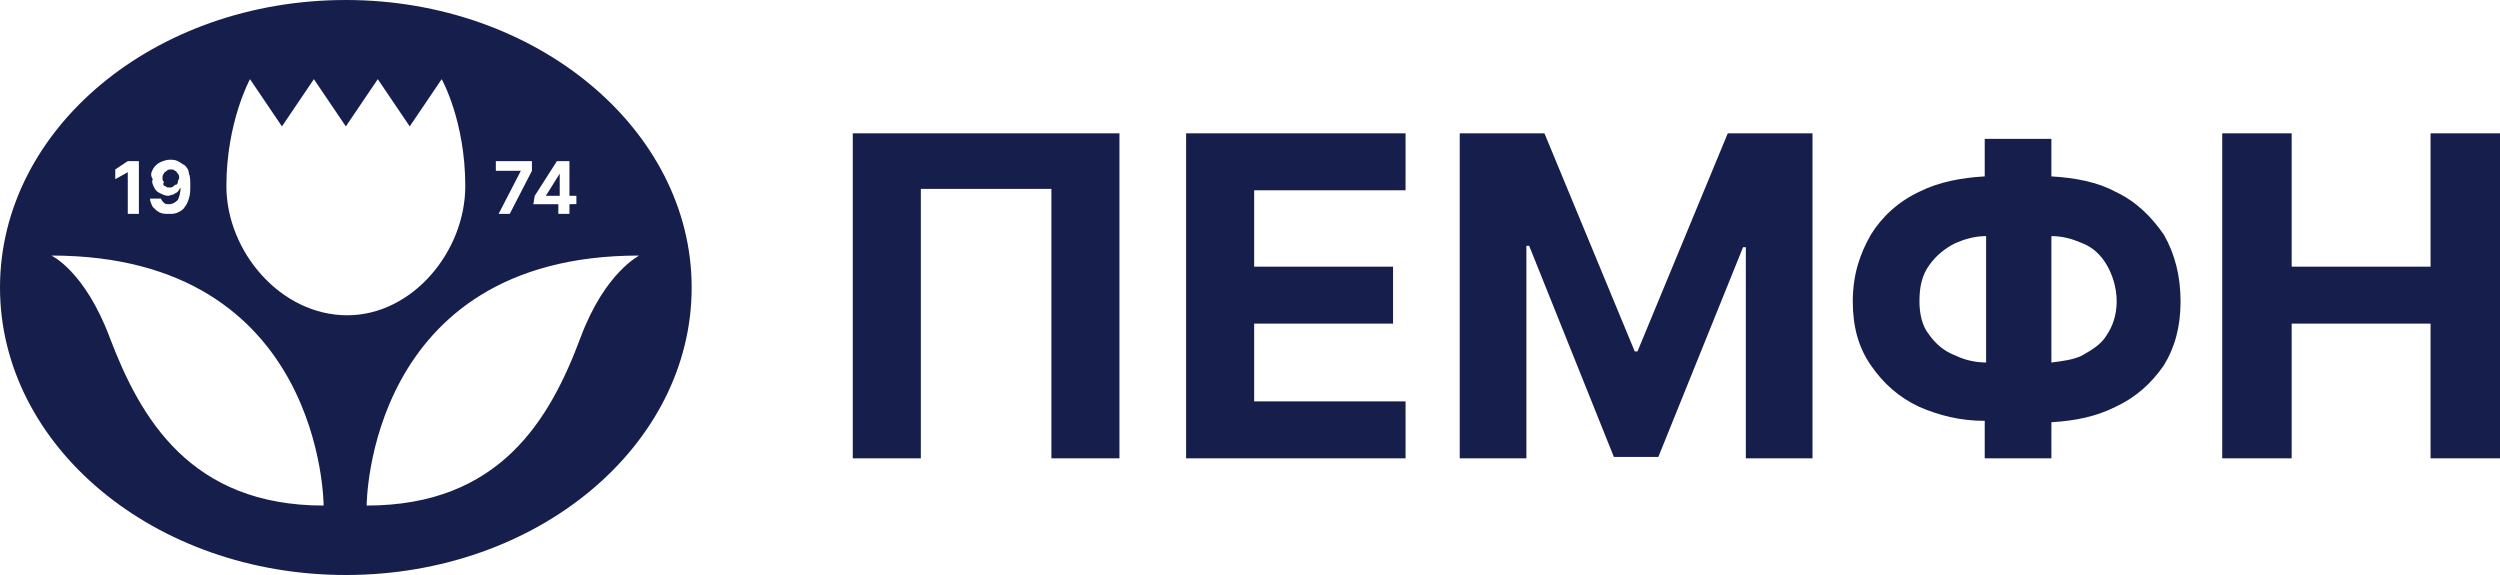
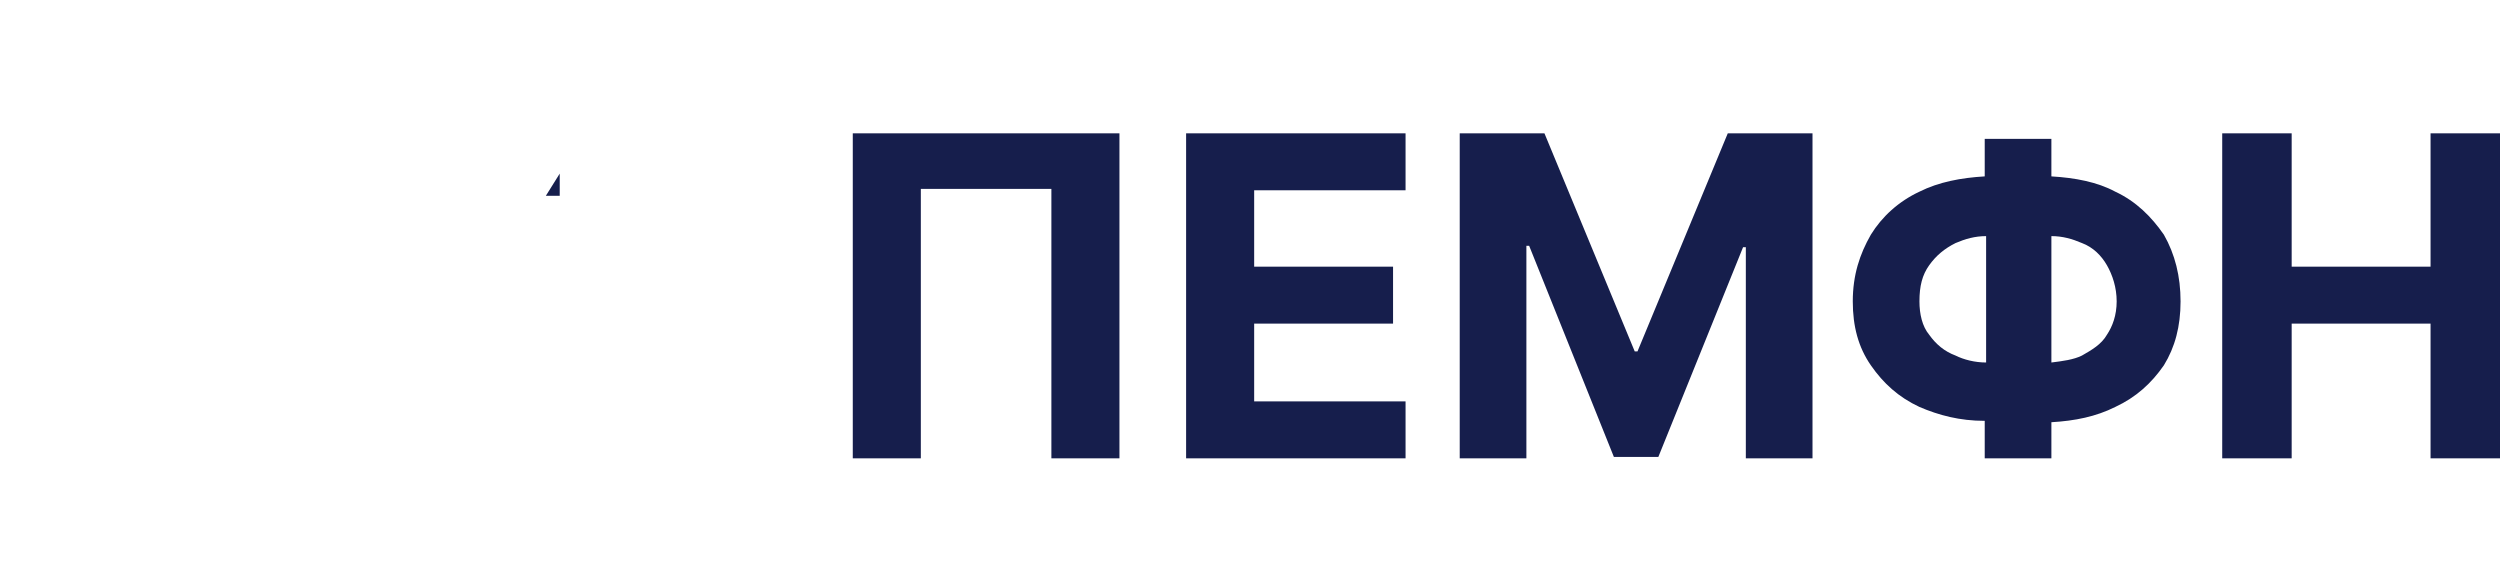
<svg xmlns="http://www.w3.org/2000/svg" version="1.1" id="Layer_1" x="0px" y="0px" width="180px" height="41.4px" viewBox="0 0 180 41.4" style="enable-background:new 0 0 180 41.4;" xml:space="preserve">
  <style type="text/css">
	.st0{fill:#161E4C;}
</style>
  <g>
    <polygon class="st0" points="61.4,33 66.3,33 66.3,13.6 75.7,13.6 75.7,33 80.6,33 80.6,9.6 61.4,9.6  " />
    <polygon class="st0" points="90.3,23.3 100.3,23.3 100.3,19.2 90.3,19.2 90.3,13.7 101.2,13.7 101.2,9.6 85.4,9.6 85.4,33    101.2,33 101.2,28.9 90.3,28.9  " />
    <polygon class="st0" points="117.9,25.3 117.7,25.3 111.2,9.6 105.1,9.6 105.1,33 109.9,33 109.9,17.7 110.1,17.7 116.2,32.9    119.4,32.9 125.5,17.8 125.7,17.8 125.7,33 130.5,33 130.5,9.6 124.4,9.6  " />
    <path class="st0" d="M152.3,13.8c-1.3-0.7-2.9-1-4.6-1.1V10h-4.8v2.7c-1.7,0.1-3.3,0.4-4.7,1.1c-1.5,0.7-2.7,1.8-3.5,3.1   c-0.8,1.4-1.3,2.9-1.3,4.8c0,1.8,0.4,3.3,1.3,4.6s2,2.3,3.5,3c1.4,0.6,2.9,1,4.7,1V33h4.8v-2.6c1.7-0.1,3.2-0.4,4.6-1.1   c1.5-0.7,2.6-1.7,3.5-3c0.8-1.3,1.2-2.8,1.2-4.6c0-1.8-0.4-3.4-1.2-4.8C154.9,15.6,153.8,14.5,152.3,13.8z M140.8,25.6   c-0.8-0.3-1.4-0.8-1.9-1.5c-0.5-0.6-0.7-1.5-0.7-2.4c0-1.1,0.2-1.9,0.7-2.6s1.1-1.2,1.9-1.6c0.7-0.3,1.4-0.5,2.2-0.5v9.1   C142.2,26.1,141.4,25.9,140.8,25.6z M151.7,24.1c-0.4,0.7-1.1,1.1-1.8,1.5c-0.6,0.3-1.4,0.4-2.2,0.5V17c0.8,0,1.5,0.2,2.2,0.5   c0.8,0.3,1.4,0.9,1.8,1.6c0.4,0.7,0.7,1.6,0.7,2.6S152.1,23.5,151.7,24.1z" />
    <polygon class="st0" points="175,9.6 175,19.2 165,19.2 165,9.6 160,9.6 160,33 165,33 165,23.3 175,23.3 175,33 180,33 180,9.6     " />
-     <path class="st0" d="M11.9,13.4c0.1,0.1,0.2,0.1,0.3,0.1s0.2,0,0.3-0.1s0.1-0.1,0.2-0.1c0.1-0.1,0.1-0.1,0.1-0.2s0.1-0.2,0.1-0.3   s0-0.2-0.1-0.3s-0.1-0.2-0.2-0.2c-0.1-0.1-0.2-0.1-0.3-0.1s-0.2,0-0.3,0.1s-0.2,0.1-0.2,0.2c-0.1,0.1-0.1,0.2-0.1,0.3   s0,0.2,0.1,0.3C11.7,13.3,11.8,13.4,11.9,13.4z" />
-     <path class="st0" d="M24.9,0C11.1,0,0,9.3,0,20.7s11.1,20.7,24.9,20.7s24.9-9.3,24.9-20.7S38.6,0,24.9,0z M38.5,14.1l1.6-2.5h0.3   h0.3H41v2.5h0.5v0.6H41v0.7h-0.8v-0.7h-1.8L38.5,14.1L38.5,14.1z M35.7,11.6h2.6v0.7l-1.6,3.1h-0.8l1.6-3.1l0,0h-1.8V11.6z    M11,12.2c0.1-0.2,0.3-0.4,0.5-0.5s0.5-0.2,0.7-0.2s0.4,0,0.6,0.1c0.2,0.1,0.3,0.2,0.5,0.3c0.1,0.1,0.3,0.3,0.3,0.6   c0.1,0.2,0.1,0.5,0.1,0.9c0,0.3,0,0.6-0.1,0.9s-0.2,0.5-0.3,0.6c-0.1,0.2-0.3,0.3-0.5,0.4c-0.2,0.1-0.4,0.1-0.6,0.1   c-0.3,0-0.5,0-0.7-0.1s-0.3-0.2-0.5-0.4c-0.1-0.2-0.2-0.4-0.2-0.6h0.8c0,0.1,0.1,0.2,0.2,0.3s0.2,0.1,0.4,0.1s0.4-0.1,0.6-0.3   c0.1-0.2,0.2-0.5,0.2-0.9l0,0c-0.1,0.1-0.1,0.2-0.2,0.3c-0.1,0.1-0.2,0.1-0.3,0.2c-0.1,0-0.3,0.1-0.4,0.1c-0.2,0-0.4-0.1-0.6-0.2   c-0.2-0.1-0.3-0.2-0.4-0.4c-0.1-0.2-0.2-0.4-0.1-0.6C10.8,12.6,10.9,12.4,11,12.2z M8.3,12.2l0.9-0.6H10v3.8H9.2v-3l0,0l-0.9,0.5   V12.2z M7.9,24.3c-1.8-4.8-4.2-5.9-4.2-5.9c19.6,0,19.6,18,19.6,18C13.7,36.4,10.1,30.1,7.9,24.3z M16.3,13.4   c0-4.6,1.7-7.7,1.7-7.7l2.3,3.4l2.3-3.4l2.3,3.4l2.3-3.4l2.3,3.4l2.3-3.4c0,0,1.7,3,1.7,7.7s-3.8,9.3-8.5,9.3   C20.2,22.7,16.3,18.1,16.3,13.4z M41.8,24.3c-2.2,5.9-5.8,12.1-15.4,12.1c0,0,0-18,19.6-18C46.1,18.4,43.6,19.5,41.8,24.3z" />
    <polygon class="st0" points="40.3,12.5 40.3,12.5 39.3,14.1 39.3,14.1 40.3,14.1  " />
  </g>
</svg>